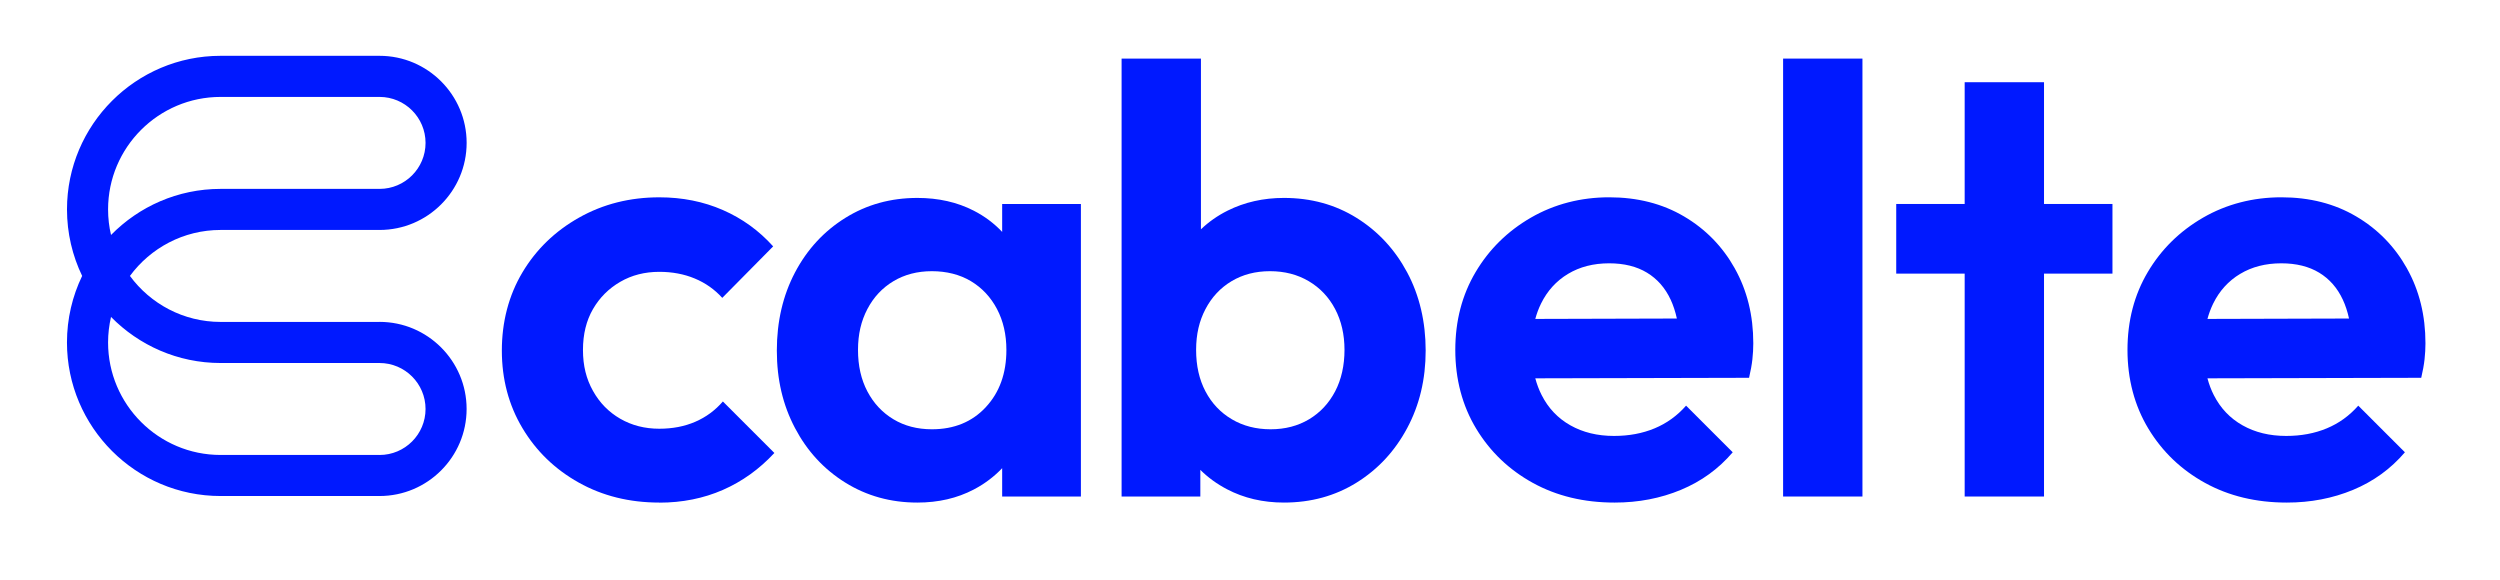
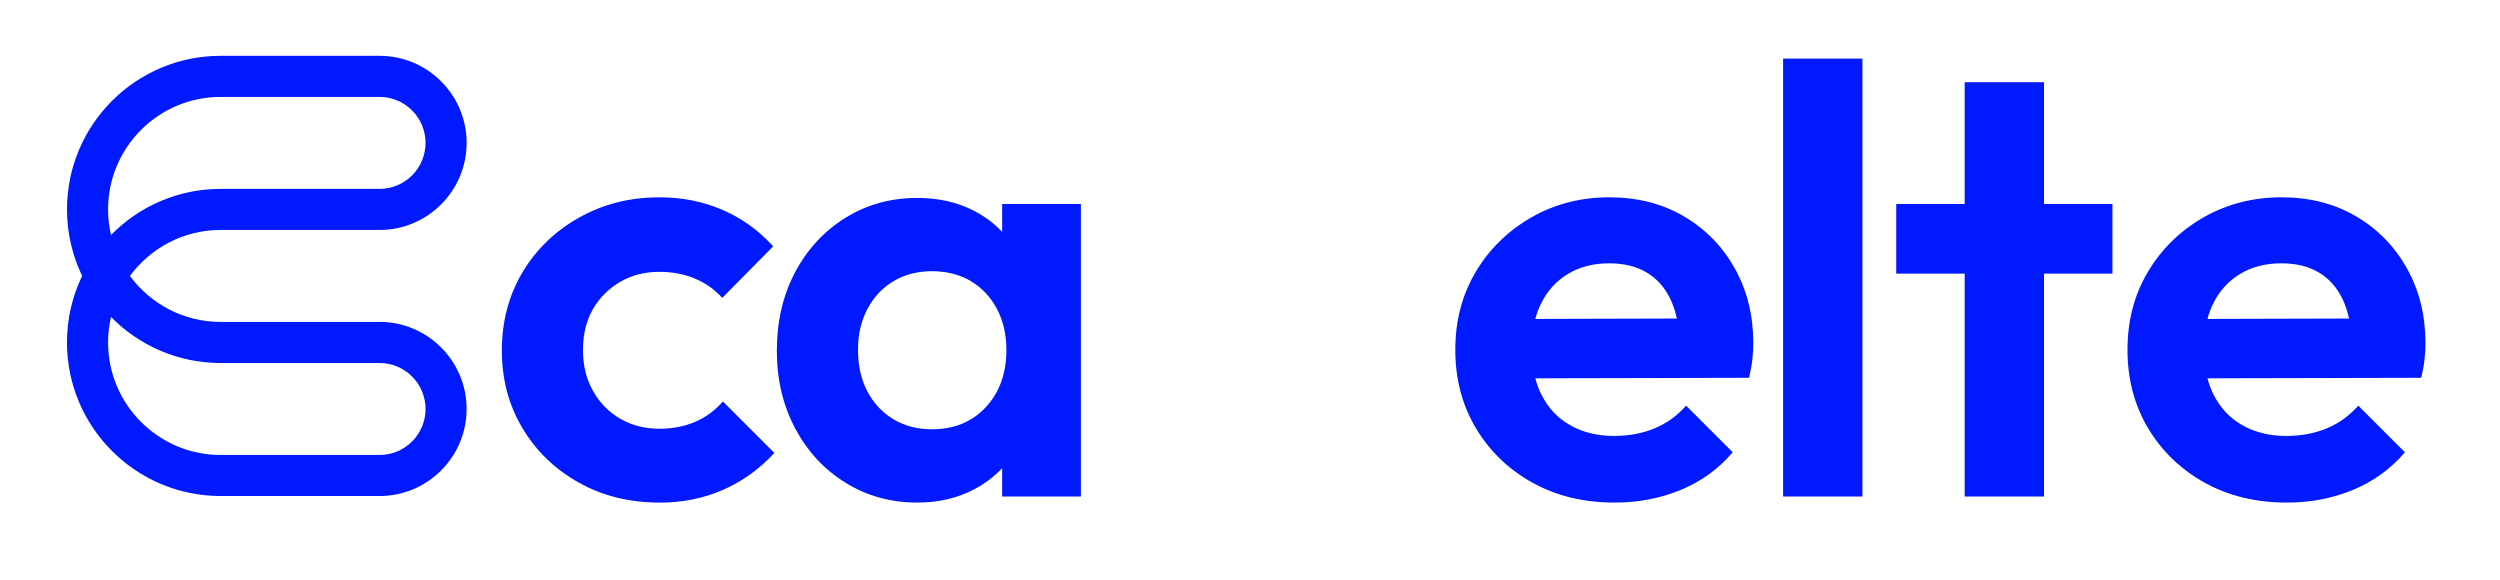
<svg xmlns="http://www.w3.org/2000/svg" id="Layer_1" version="1.1" viewBox="0 0 999.76 232.07">
  <defs>
    <style>
      .st0 {
        fill: none;
      }

      .st1 {
        fill: #0019ff;
      }
    </style>
  </defs>
-   <line class="st0" x1="38.06" y1="84.95" x2="38.06" y2="84.95" />
  <path class="st1" d="M151.79,128.74h-63.58c-14.86,0-28.06-7.25-36.25-18.39,8.2-11.14,21.39-18.39,36.25-18.39h63.58c19.2,0,34.82-15.62,34.82-34.82s-15.62-34.82-34.82-34.82h-63.58c-33.87,0-61.42,27.55-61.42,61.42,0,9.52,2.18,18.55,6.06,26.6-3.89,8.05-6.07,17.08-6.07,26.6,0,33.87,27.55,61.42,61.42,61.42h63.58c19.2,0,34.82-15.62,34.82-34.82s-15.62-34.82-34.82-34.82ZM43.22,83.75c0-24.81,20.18-44.99,44.99-44.99h63.58c10.14,0,18.39,8.25,18.39,18.39s-8.25,18.39-18.39,18.39h-63.58c-17.14,0-32.65,7.06-43.81,18.43-.77-3.28-1.18-6.7-1.18-10.21ZM151.79,181.94h-63.58c-24.81,0-44.99-20.18-44.99-44.99,0-3.51.42-6.93,1.18-10.21,11.15,11.36,26.67,18.43,43.81,18.43h63.58c10.14,0,18.39,8.25,18.39,18.39s-8.25,18.39-18.39,18.39Z" />
  <path class="st1" d="M263.66,200.98c-11.95,0-22.69-2.66-32.21-7.99-9.53-5.33-17.04-12.59-22.53-21.8-5.49-9.2-8.23-19.54-8.23-31s2.74-22.04,8.23-31.25c5.49-9.2,13.04-16.51,22.65-21.92,9.61-5.41,20.3-8.11,32.09-8.11,9.21,0,17.68,1.7,25.43,5.09,7.75,3.39,14.45,8.24,20.1,14.53l-20.35,20.59c-3.07-3.39-6.74-5.97-11.02-7.75-4.28-1.78-9-2.66-14.17-2.66-5.81,0-11.02,1.33-15.62,4-4.6,2.67-8.24,6.3-10.9,10.9-2.66,4.6-4,10.05-4,16.35s1.33,11.59,4,16.35c2.66,4.77,6.3,8.48,10.9,11.14,4.6,2.66,9.81,4,15.62,4,5.33,0,10.13-.93,14.41-2.79,4.28-1.85,7.95-4.56,11.02-8.11l20.59,20.59c-5.98,6.46-12.84,11.38-20.59,14.78-7.75,3.39-16.23,5.09-25.43,5.09Z" />
  <path class="st1" d="M400.77,81.57v11.17c-3.22-3.41-7-6.26-11.38-8.5-6.62-3.39-14.13-5.09-22.53-5.09-10.66,0-20.27,2.66-28.82,7.99-8.56,5.33-15.26,12.6-20.11,21.8-4.84,9.2-7.27,19.62-7.27,31.25s2.42,21.8,7.27,31c4.85,9.21,11.54,16.47,20.11,21.8,8.56,5.33,18.17,7.99,28.82,7.99,8.39,0,15.9-1.74,22.53-5.21,4.38-2.3,8.17-5.16,11.38-8.55v11.34h31.49v-116.99h-31.49ZM394.23,162.83c-5.49,5.9-12.68,8.84-21.56,8.84-5.81,0-10.94-1.33-15.38-4-4.44-2.67-7.91-6.38-10.42-11.14-2.51-4.76-3.75-10.29-3.75-16.59s1.25-11.58,3.75-16.35c2.5-4.76,5.97-8.48,10.42-11.14,4.44-2.66,9.57-4,15.38-4s11.18,1.33,15.62,4c4.44,2.67,7.91,6.38,10.42,11.14,2.5,4.76,3.75,10.21,3.75,16.35,0,9.37-2.75,17-8.24,22.89Z" />
-   <path class="st1" d="M562.74,108.94c-4.93-9.2-11.67-16.47-20.22-21.8-8.56-5.33-18.25-7.99-29.07-7.99-8.23,0-15.74,1.7-22.53,5.09-4.03,2.01-7.57,4.51-10.66,7.46V23.43h-31.73v175.13h31.49v-10.65c3.07,3.04,6.61,5.62,10.66,7.74,6.78,3.55,14.37,5.33,22.77,5.33,10.82,0,20.51-2.66,29.07-7.99,8.56-5.33,15.3-12.59,20.22-21.8,4.93-9.2,7.39-19.54,7.39-31s-2.46-22.04-7.39-31.25ZM533.92,156.53c-2.51,4.77-5.98,8.48-10.42,11.14-4.44,2.66-9.57,4-15.38,4s-10.98-1.33-15.5-4c-4.52-2.67-8.04-6.38-10.54-11.14-2.51-4.76-3.75-10.29-3.75-16.59s1.25-11.58,3.75-16.35c2.5-4.76,5.97-8.48,10.42-11.14,4.44-2.66,9.57-4,15.38-4s10.98,1.33,15.5,4c4.52,2.67,8.03,6.38,10.54,11.14,2.5,4.76,3.75,10.21,3.75,16.35s-1.25,11.83-3.75,16.59Z" />
  <path class="st1" d="M693.77,107.36c-4.93-8.8-11.71-15.75-20.35-20.83-8.64-5.09-18.61-7.63-29.91-7.63s-21.88,2.71-31.25,8.11c-9.37,5.41-16.75,12.68-22.16,21.8-5.41,9.12-8.12,19.5-8.12,31.13s2.79,22.28,8.36,31.49c5.57,9.21,13.12,16.43,22.65,21.68,9.53,5.25,20.43,7.87,32.7,7.87,9.53,0,18.37-1.7,26.52-5.09,8.15-3.39,15.06-8.39,20.71-15.02l-18.65-18.65c-3.55,4.04-7.75,7.07-12.59,9.08-4.85,2.02-10.26,3.03-16.23,3.03-6.62,0-12.44-1.41-17.44-4.24-5.01-2.82-8.84-6.86-11.5-12.11-1.06-2.08-1.9-4.32-2.54-6.69l85.49-.21c.64-2.74,1.09-5.21,1.33-7.39.24-2.18.36-4.32.36-6.42,0-11.14-2.46-21.11-7.39-29.91ZM627.04,109.54c4.68-2.82,10.17-4.24,16.47-4.24,5.97,0,11.02,1.25,15.14,3.75,4.12,2.5,7.27,6.1,9.45,10.78,1.05,2.25,1.88,4.77,2.49,7.55l-56.62.16c.59-2.18,1.35-4.22,2.3-6.14,2.5-5.09,6.09-9.04,10.78-11.87Z" />
  <path class="st1" d="M713.07,198.56V23.43h31.73v175.13h-31.73Z" />
  <polygon class="st1" points="844.78 81.57 817.41 81.57 817.41 32.88 785.68 32.88 785.68 81.57 758.31 81.57 758.31 109.42 785.68 109.42 785.68 198.56 817.41 198.56 817.41 109.42 844.78 109.42 844.78 81.57" />
  <path class="st1" d="M962.57,107.36c-4.93-8.8-11.71-15.75-20.35-20.83-8.64-5.09-18.61-7.63-29.91-7.63s-21.88,2.71-31.25,8.11c-9.37,5.41-16.76,12.68-22.16,21.8-5.41,9.12-8.11,19.5-8.11,31.13s2.79,22.28,8.36,31.49c5.57,9.21,13.12,16.43,22.65,21.68,9.53,5.25,20.43,7.87,32.7,7.87,9.53,0,18.37-1.7,26.52-5.09,8.15-3.39,15.05-8.39,20.71-15.02l-18.65-18.65c-3.55,4.04-7.75,7.07-12.6,9.08-4.84,2.02-10.26,3.03-16.23,3.03-6.62,0-12.44-1.41-17.44-4.24-5.01-2.82-8.84-6.86-11.51-12.11-1.06-2.08-1.9-4.32-2.53-6.69l85.49-.21c.64-2.74,1.09-5.21,1.33-7.39.24-2.18.36-4.32.36-6.42,0-11.14-2.46-21.11-7.39-29.91ZM895.84,109.54c4.68-2.82,10.17-4.24,16.47-4.24,5.97,0,11.02,1.25,15.14,3.75,4.12,2.5,7.27,6.1,9.45,10.78,1.05,2.25,1.88,4.77,2.49,7.55l-56.62.16c.59-2.18,1.35-4.22,2.29-6.14,2.5-5.09,6.09-9.04,10.78-11.87Z" />
</svg>